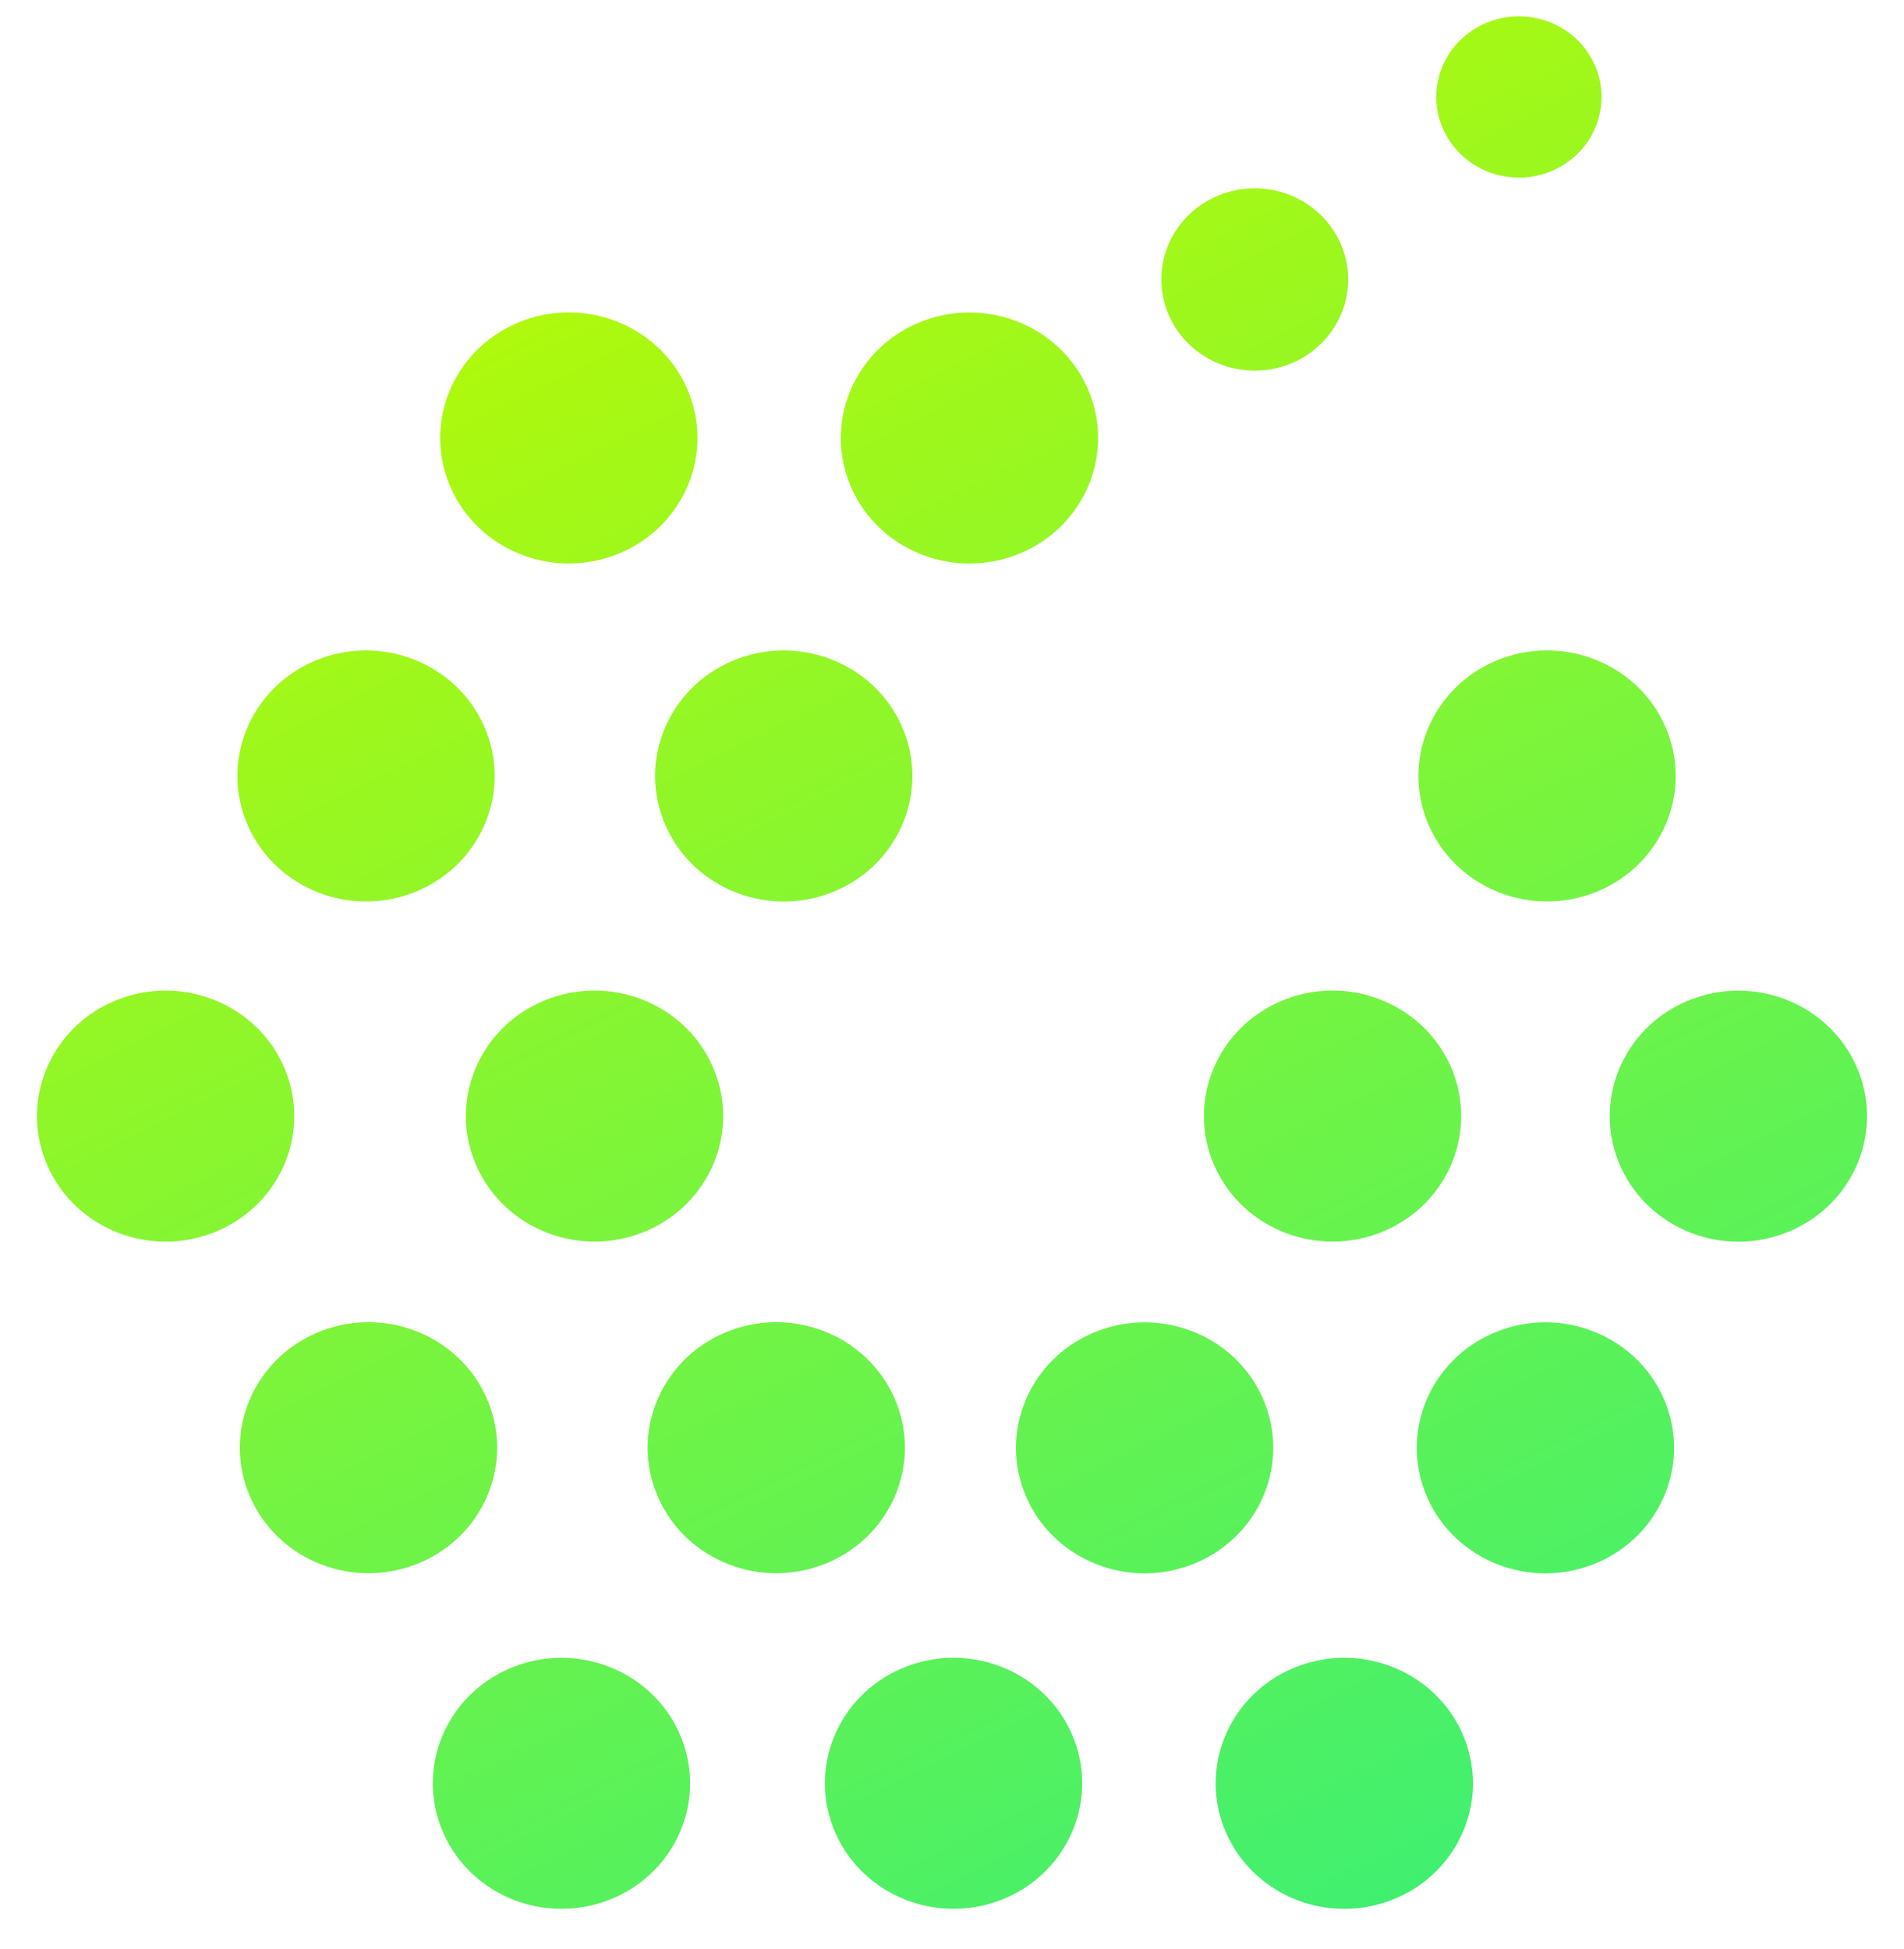
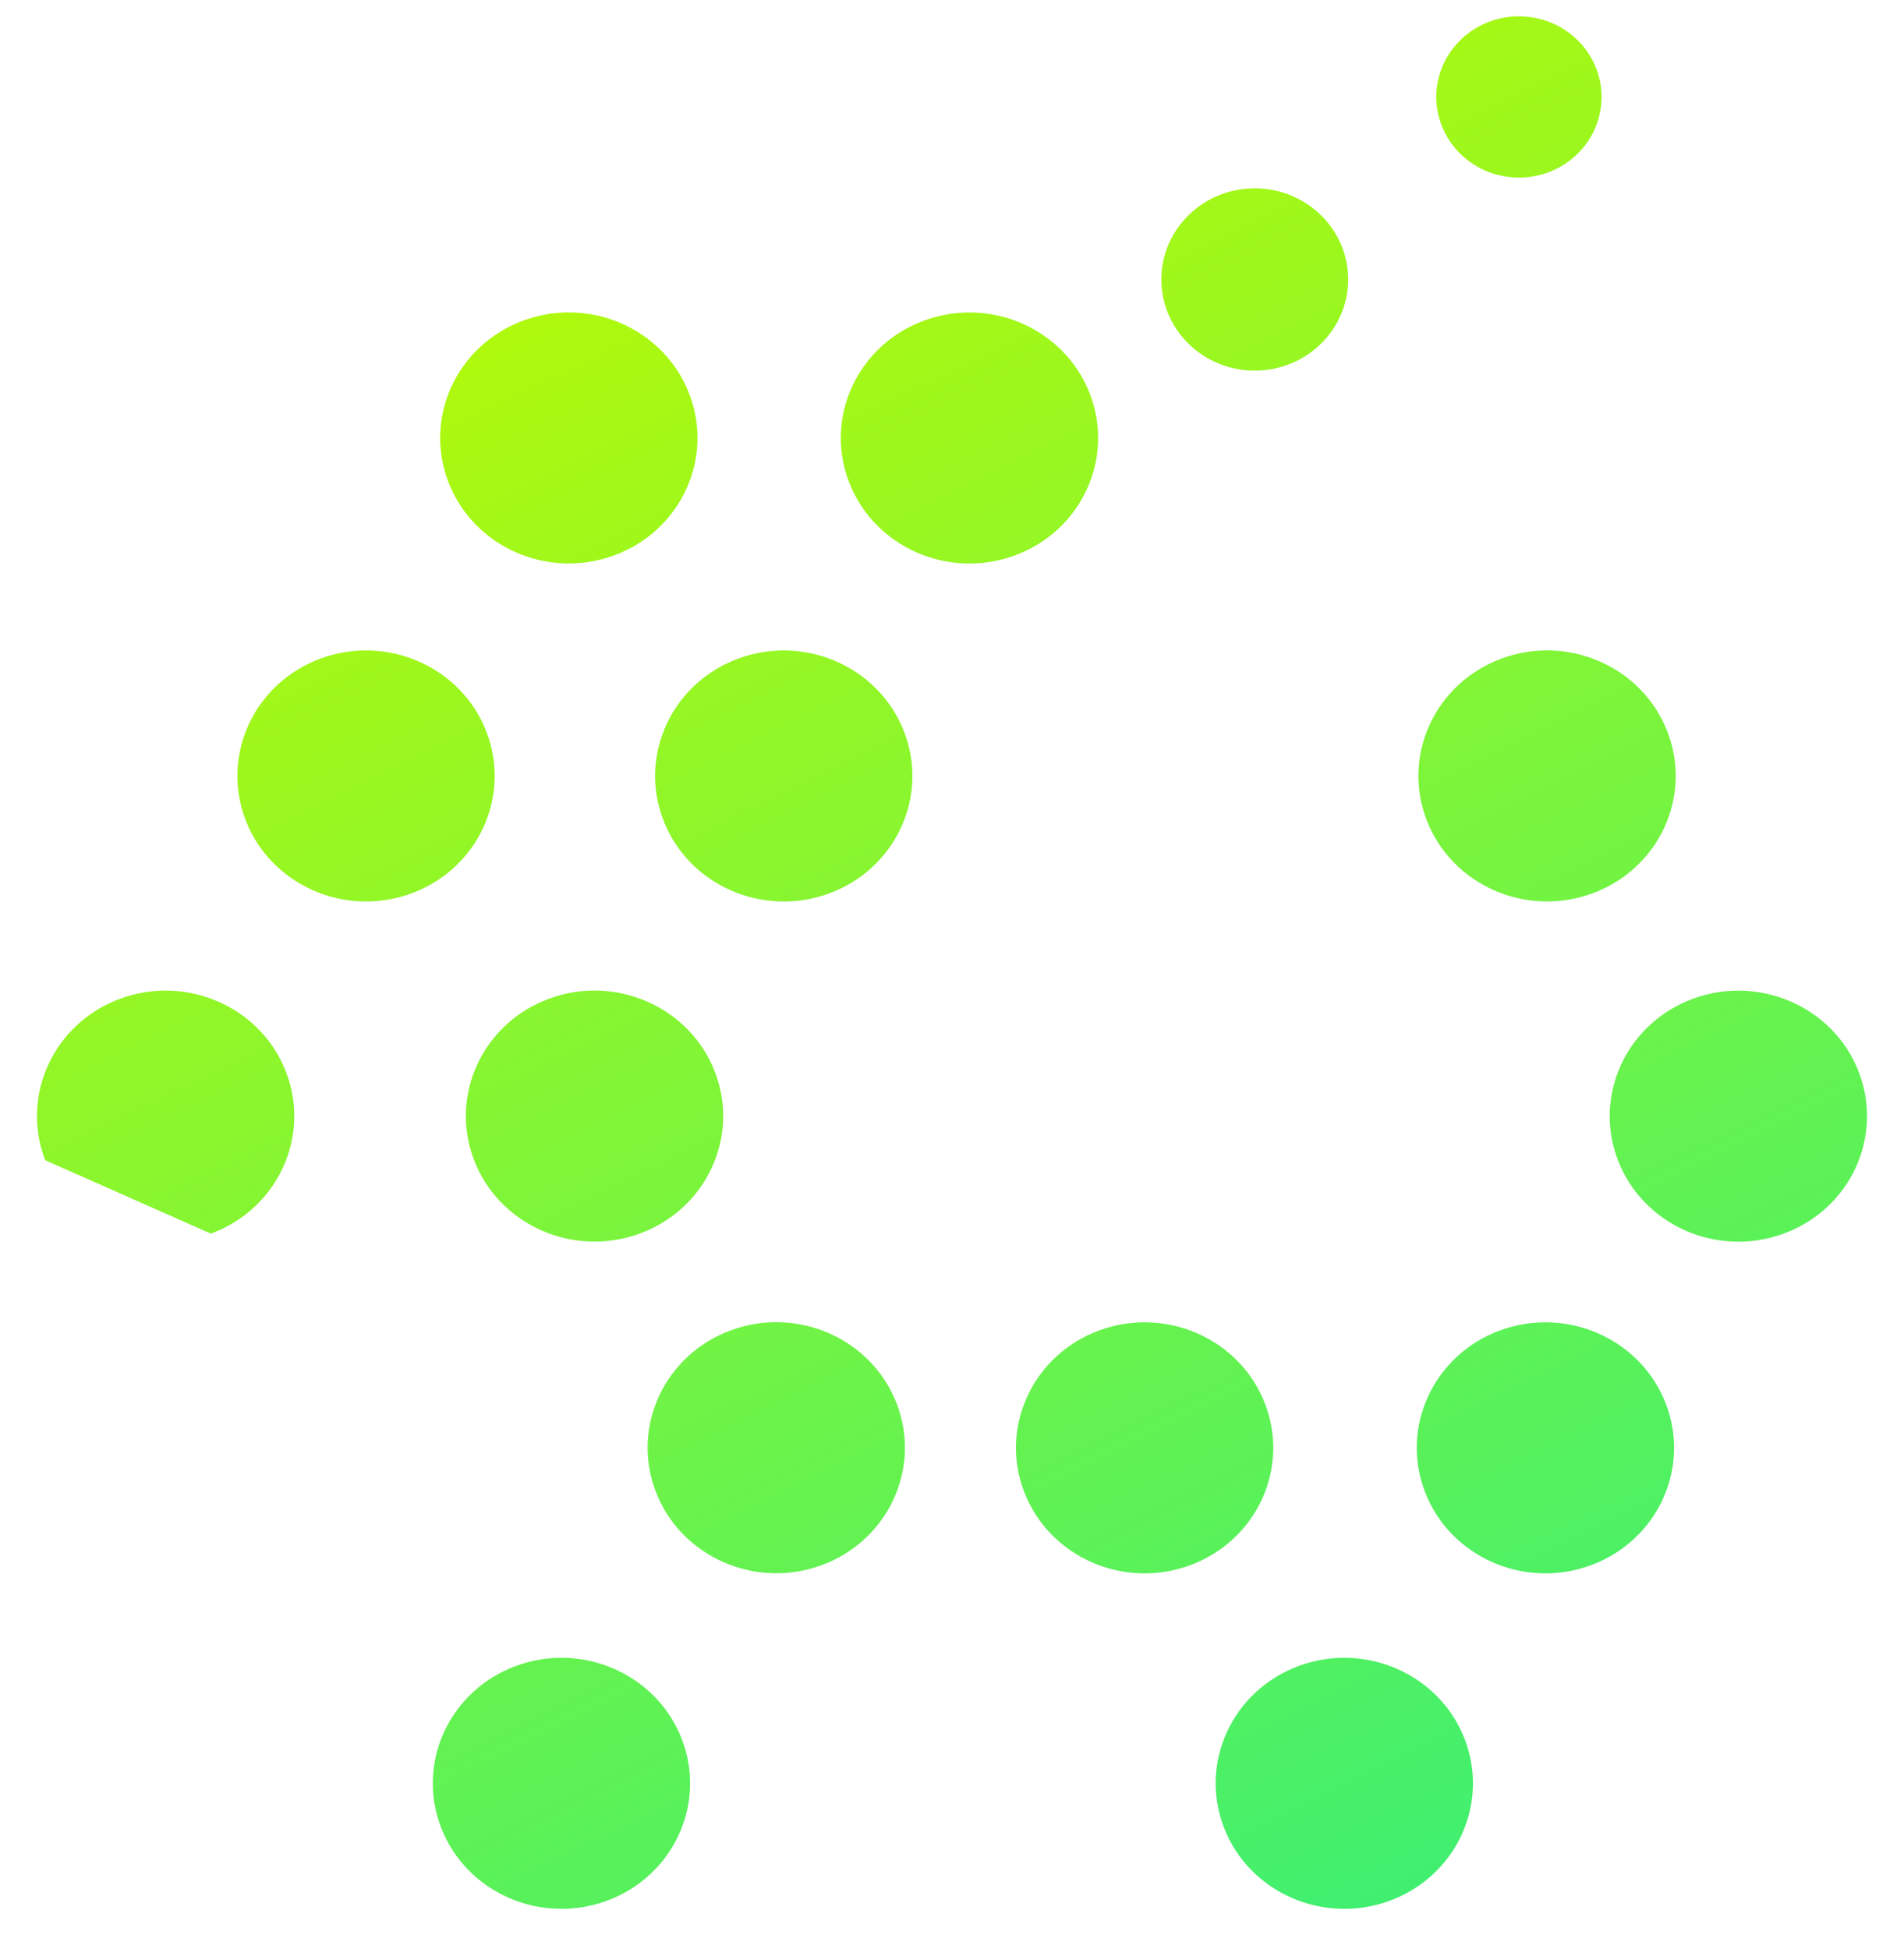
<svg xmlns="http://www.w3.org/2000/svg" width="466" height="477" viewBox="0 0 466 477" fill="none">
-   <path d="M51.597 301.917C67.875 295.957 76.119 278.25 70.01 262.368C63.902 246.486 45.753 238.442 29.475 244.402C13.196 250.363 4.952 268.07 11.061 283.952C17.17 299.834 35.319 307.877 51.597 301.917Z" fill="url(#paint0_linear_117_425)" />
+   <path d="M51.597 301.917C67.875 295.957 76.119 278.25 70.01 262.368C63.902 246.486 45.753 238.442 29.475 244.402C13.196 250.363 4.952 268.07 11.061 283.952Z" fill="url(#paint0_linear_117_425)" />
  <path d="M156.569 301.906C172.847 295.946 181.091 278.239 174.982 262.357C168.873 246.475 150.725 238.431 134.446 244.392C118.168 250.352 109.924 268.059 116.033 283.941C122.142 299.823 140.29 307.867 156.569 301.906Z" fill="url(#paint1_linear_117_425)" />
-   <path d="M101.252 383.071C117.53 377.111 125.774 359.404 119.665 343.522C113.556 327.64 95.408 319.596 79.129 325.557C62.851 331.517 54.607 349.224 60.716 365.106C66.825 380.988 84.973 389.032 101.252 383.071Z" fill="url(#paint2_linear_117_425)" />
  <path d="M148.476 465.208C164.754 459.248 172.998 441.541 166.889 425.659C160.78 409.777 142.632 401.733 126.353 407.694C110.075 413.654 101.831 431.361 107.94 447.243C114.049 463.125 132.197 471.169 148.476 465.208Z" fill="url(#paint3_linear_117_425)" />
  <path d="M201.052 383.069C217.33 377.109 225.574 359.402 219.465 343.52C213.356 327.638 195.208 319.594 178.93 325.555C162.651 331.515 154.407 349.222 160.516 365.104C166.625 380.986 184.773 389.03 201.052 383.069Z" fill="url(#paint4_linear_117_425)" />
-   <path d="M244.44 465.202C260.718 459.241 268.962 441.534 262.853 425.652C256.744 409.77 238.596 401.727 222.317 407.687C206.039 413.647 197.795 431.354 203.904 447.236C210.013 463.119 228.161 471.162 244.44 465.202Z" fill="url(#paint5_linear_117_425)" />
  <path d="M340.079 465.209C356.357 459.249 364.601 441.542 358.492 425.66C352.383 409.778 334.235 401.734 317.956 407.695C301.678 413.655 293.434 431.362 299.543 447.244C305.652 463.126 323.8 471.17 340.079 465.209Z" fill="url(#paint6_linear_117_425)" />
  <path d="M291.203 383.102C307.481 377.142 315.725 359.435 309.617 343.553C303.508 327.671 285.359 319.627 269.081 325.587C252.802 331.548 244.558 349.255 250.667 365.137C256.776 381.019 274.925 389.062 291.203 383.102Z" fill="url(#paint7_linear_117_425)" />
  <path d="M389.299 383.101C405.577 377.141 413.821 359.434 407.712 343.552C401.604 327.669 383.455 319.626 367.177 325.586C350.898 331.547 342.654 349.253 348.763 365.136C354.872 381.018 373.021 389.061 389.299 383.101Z" fill="url(#paint8_linear_117_425)" />
-   <path d="M337.201 301.906C353.48 295.946 361.724 278.239 355.615 262.357C349.506 246.475 331.357 238.431 315.079 244.392C298.8 250.352 290.557 268.059 296.665 283.941C302.774 299.823 320.923 307.867 337.201 301.906Z" fill="url(#paint9_linear_117_425)" />
  <path d="M436.525 301.928C452.804 295.967 461.048 278.26 454.939 262.378C448.83 246.496 430.681 238.453 414.403 244.413C398.124 250.373 389.88 268.08 395.989 283.962C402.098 299.844 420.247 307.888 436.525 301.928Z" fill="url(#paint10_linear_117_425)" />
  <path d="M389.7 218.663C405.978 212.703 414.222 194.996 408.113 179.114C402.004 163.231 383.856 155.188 367.577 161.148C351.299 167.108 343.055 184.815 349.164 200.698C355.273 216.58 373.421 224.623 389.7 218.663Z" fill="url(#paint11_linear_117_425)" />
  <path d="M309.059 90.619C321.638 89.563 330.957 78.757 329.875 66.484C328.792 54.211 317.717 45.119 305.138 46.175C292.559 47.232 283.239 58.037 284.322 70.31C285.405 82.583 296.48 91.676 309.059 90.619Z" fill="url(#paint12_linear_117_425)" />
  <path d="M391.441 28.257C394.003 17.65 387.267 7.025 376.395 4.526C365.524 2.026 354.634 8.599 352.072 19.205C349.51 29.812 356.246 40.437 367.118 42.937C377.989 45.436 388.879 38.864 391.441 28.257Z" fill="url(#paint13_linear_117_425)" />
  <path d="M100.649 218.667C116.927 212.706 125.171 194.999 119.062 179.117C112.953 163.235 94.805 155.192 78.526 161.152C62.248 167.112 54.004 184.819 60.113 200.701C66.222 216.583 84.37 224.627 100.649 218.667Z" fill="url(#paint14_linear_117_425)" />
  <path d="M150.281 135.94C166.56 129.98 174.804 112.273 168.695 96.391C162.586 80.509 144.437 72.465 128.159 78.425C111.88 84.386 103.636 102.093 109.745 117.975C115.854 133.857 134.003 141.901 150.281 135.94Z" fill="url(#paint15_linear_117_425)" />
  <path d="M202.883 218.673C219.161 212.713 227.405 195.006 221.296 179.124C215.187 163.242 197.039 155.198 180.761 161.159C164.482 167.119 156.238 184.826 162.347 200.708C168.456 216.59 186.605 224.634 202.883 218.673Z" fill="url(#paint16_linear_117_425)" />
  <path d="M248.336 135.953C264.614 129.993 272.858 112.286 266.749 96.404C260.64 80.522 242.492 72.478 226.213 78.439C209.935 84.399 201.691 102.106 207.8 117.988C213.909 133.87 232.057 141.913 248.336 135.953Z" fill="url(#paint17_linear_117_425)" />
  <defs>
    <linearGradient id="paint0_linear_117_425" x1="-46.631" y1="104.463" x2="218.728" y2="643.944" gradientUnits="userSpaceOnUse">
      <stop stop-color="#BCFA01" />
      <stop offset="1" stop-color="#26ED88" />
    </linearGradient>
    <linearGradient id="paint1_linear_117_425" x1="37.084" y1="63.277" x2="302.42" y2="602.758" gradientUnits="userSpaceOnUse">
      <stop stop-color="#BCFA01" />
      <stop offset="1" stop-color="#26ED88" />
    </linearGradient>
    <linearGradient id="paint2_linear_117_425" x1="-40.471" y1="101.427" x2="224.888" y2="640.908" gradientUnits="userSpaceOnUse">
      <stop stop-color="#BCFA01" />
      <stop offset="1" stop-color="#26ED88" />
    </linearGradient>
    <linearGradient id="paint3_linear_117_425" x1="-36.65" y1="99.569" x2="228.708" y2="639.05" gradientUnits="userSpaceOnUse">
      <stop stop-color="#BCFA01" />
      <stop offset="1" stop-color="#26ED88" />
    </linearGradient>
    <linearGradient id="paint4_linear_117_425" x1="39.118" y1="62.273" x2="304.476" y2="601.754" gradientUnits="userSpaceOnUse">
      <stop stop-color="#BCFA01" />
      <stop offset="1" stop-color="#26ED88" />
    </linearGradient>
    <linearGradient id="paint5_linear_117_425" x1="39.869" y1="61.897" x2="305.227" y2="601.378" gradientUnits="userSpaceOnUse">
      <stop stop-color="#BCFA01" />
      <stop offset="1" stop-color="#26ED88" />
    </linearGradient>
    <linearGradient id="paint6_linear_117_425" x1="116.13" y1="24.4" x2="381.488" y2="563.881" gradientUnits="userSpaceOnUse">
      <stop stop-color="#BCFA01" />
      <stop offset="1" stop-color="#26ED88" />
    </linearGradient>
    <linearGradient id="paint7_linear_117_425" x1="110.968" y1="26.933" x2="376.326" y2="566.415" gradientUnits="userSpaceOnUse">
      <stop stop-color="#BCFA01" />
      <stop offset="1" stop-color="#26ED88" />
    </linearGradient>
    <linearGradient id="paint8_linear_117_425" x1="189.19" y1="-11.547" x2="454.549" y2="527.935" gradientUnits="userSpaceOnUse">
      <stop stop-color="#BCFA01" />
      <stop offset="1" stop-color="#26ED88" />
    </linearGradient>
    <linearGradient id="paint9_linear_117_425" x1="181.092" y1="-7.571" x2="446.451" y2="531.91" gradientUnits="userSpaceOnUse">
      <stop stop-color="#BCFA01" />
      <stop offset="1" stop-color="#26ED88" />
    </linearGradient>
    <linearGradient id="paint10_linear_117_425" x1="260.302" y1="-46.503" x2="525.661" y2="492.978" gradientUnits="userSpaceOnUse">
      <stop stop-color="#BCFA01" />
      <stop offset="1" stop-color="#26ED88" />
    </linearGradient>
    <linearGradient id="paint11_linear_117_425" x1="257.259" y1="-45.035" x2="522.617" y2="494.446" gradientUnits="userSpaceOnUse">
      <stop stop-color="#BCFA01" />
      <stop offset="1" stop-color="#26ED88" />
    </linearGradient>
    <linearGradient id="paint12_linear_117_425" x1="250.262" y1="-41.577" x2="515.62" y2="497.905" gradientUnits="userSpaceOnUse">
      <stop stop-color="#BCFA01" />
      <stop offset="1" stop-color="#26ED88" />
    </linearGradient>
    <linearGradient id="paint13_linear_117_425" x1="320.241" y1="-75.973" x2="585.577" y2="463.507" gradientUnits="userSpaceOnUse">
      <stop stop-color="#BCFA01" />
      <stop offset="1" stop-color="#26ED88" />
    </linearGradient>
    <linearGradient id="paint14_linear_117_425" x1="26.77" y1="68.344" x2="292.128" y2="607.825" gradientUnits="userSpaceOnUse">
      <stop stop-color="#BCFA01" />
      <stop offset="1" stop-color="#26ED88" />
    </linearGradient>
    <linearGradient id="paint15_linear_117_425" x1="100.434" y1="32.114" x2="365.792" y2="571.595" gradientUnits="userSpaceOnUse">
      <stop stop-color="#BCFA01" />
      <stop offset="1" stop-color="#26ED88" />
    </linearGradient>
    <linearGradient id="paint16_linear_117_425" x1="108.29" y1="28.257" x2="373.649" y2="567.738" gradientUnits="userSpaceOnUse">
      <stop stop-color="#BCFA01" />
      <stop offset="1" stop-color="#26ED88" />
    </linearGradient>
    <linearGradient id="paint17_linear_117_425" x1="178.621" y1="-6.317" x2="443.98" y2="533.165" gradientUnits="userSpaceOnUse">
      <stop stop-color="#BCFA01" />
      <stop offset="1" stop-color="#26ED88" />
    </linearGradient>
  </defs>
</svg>